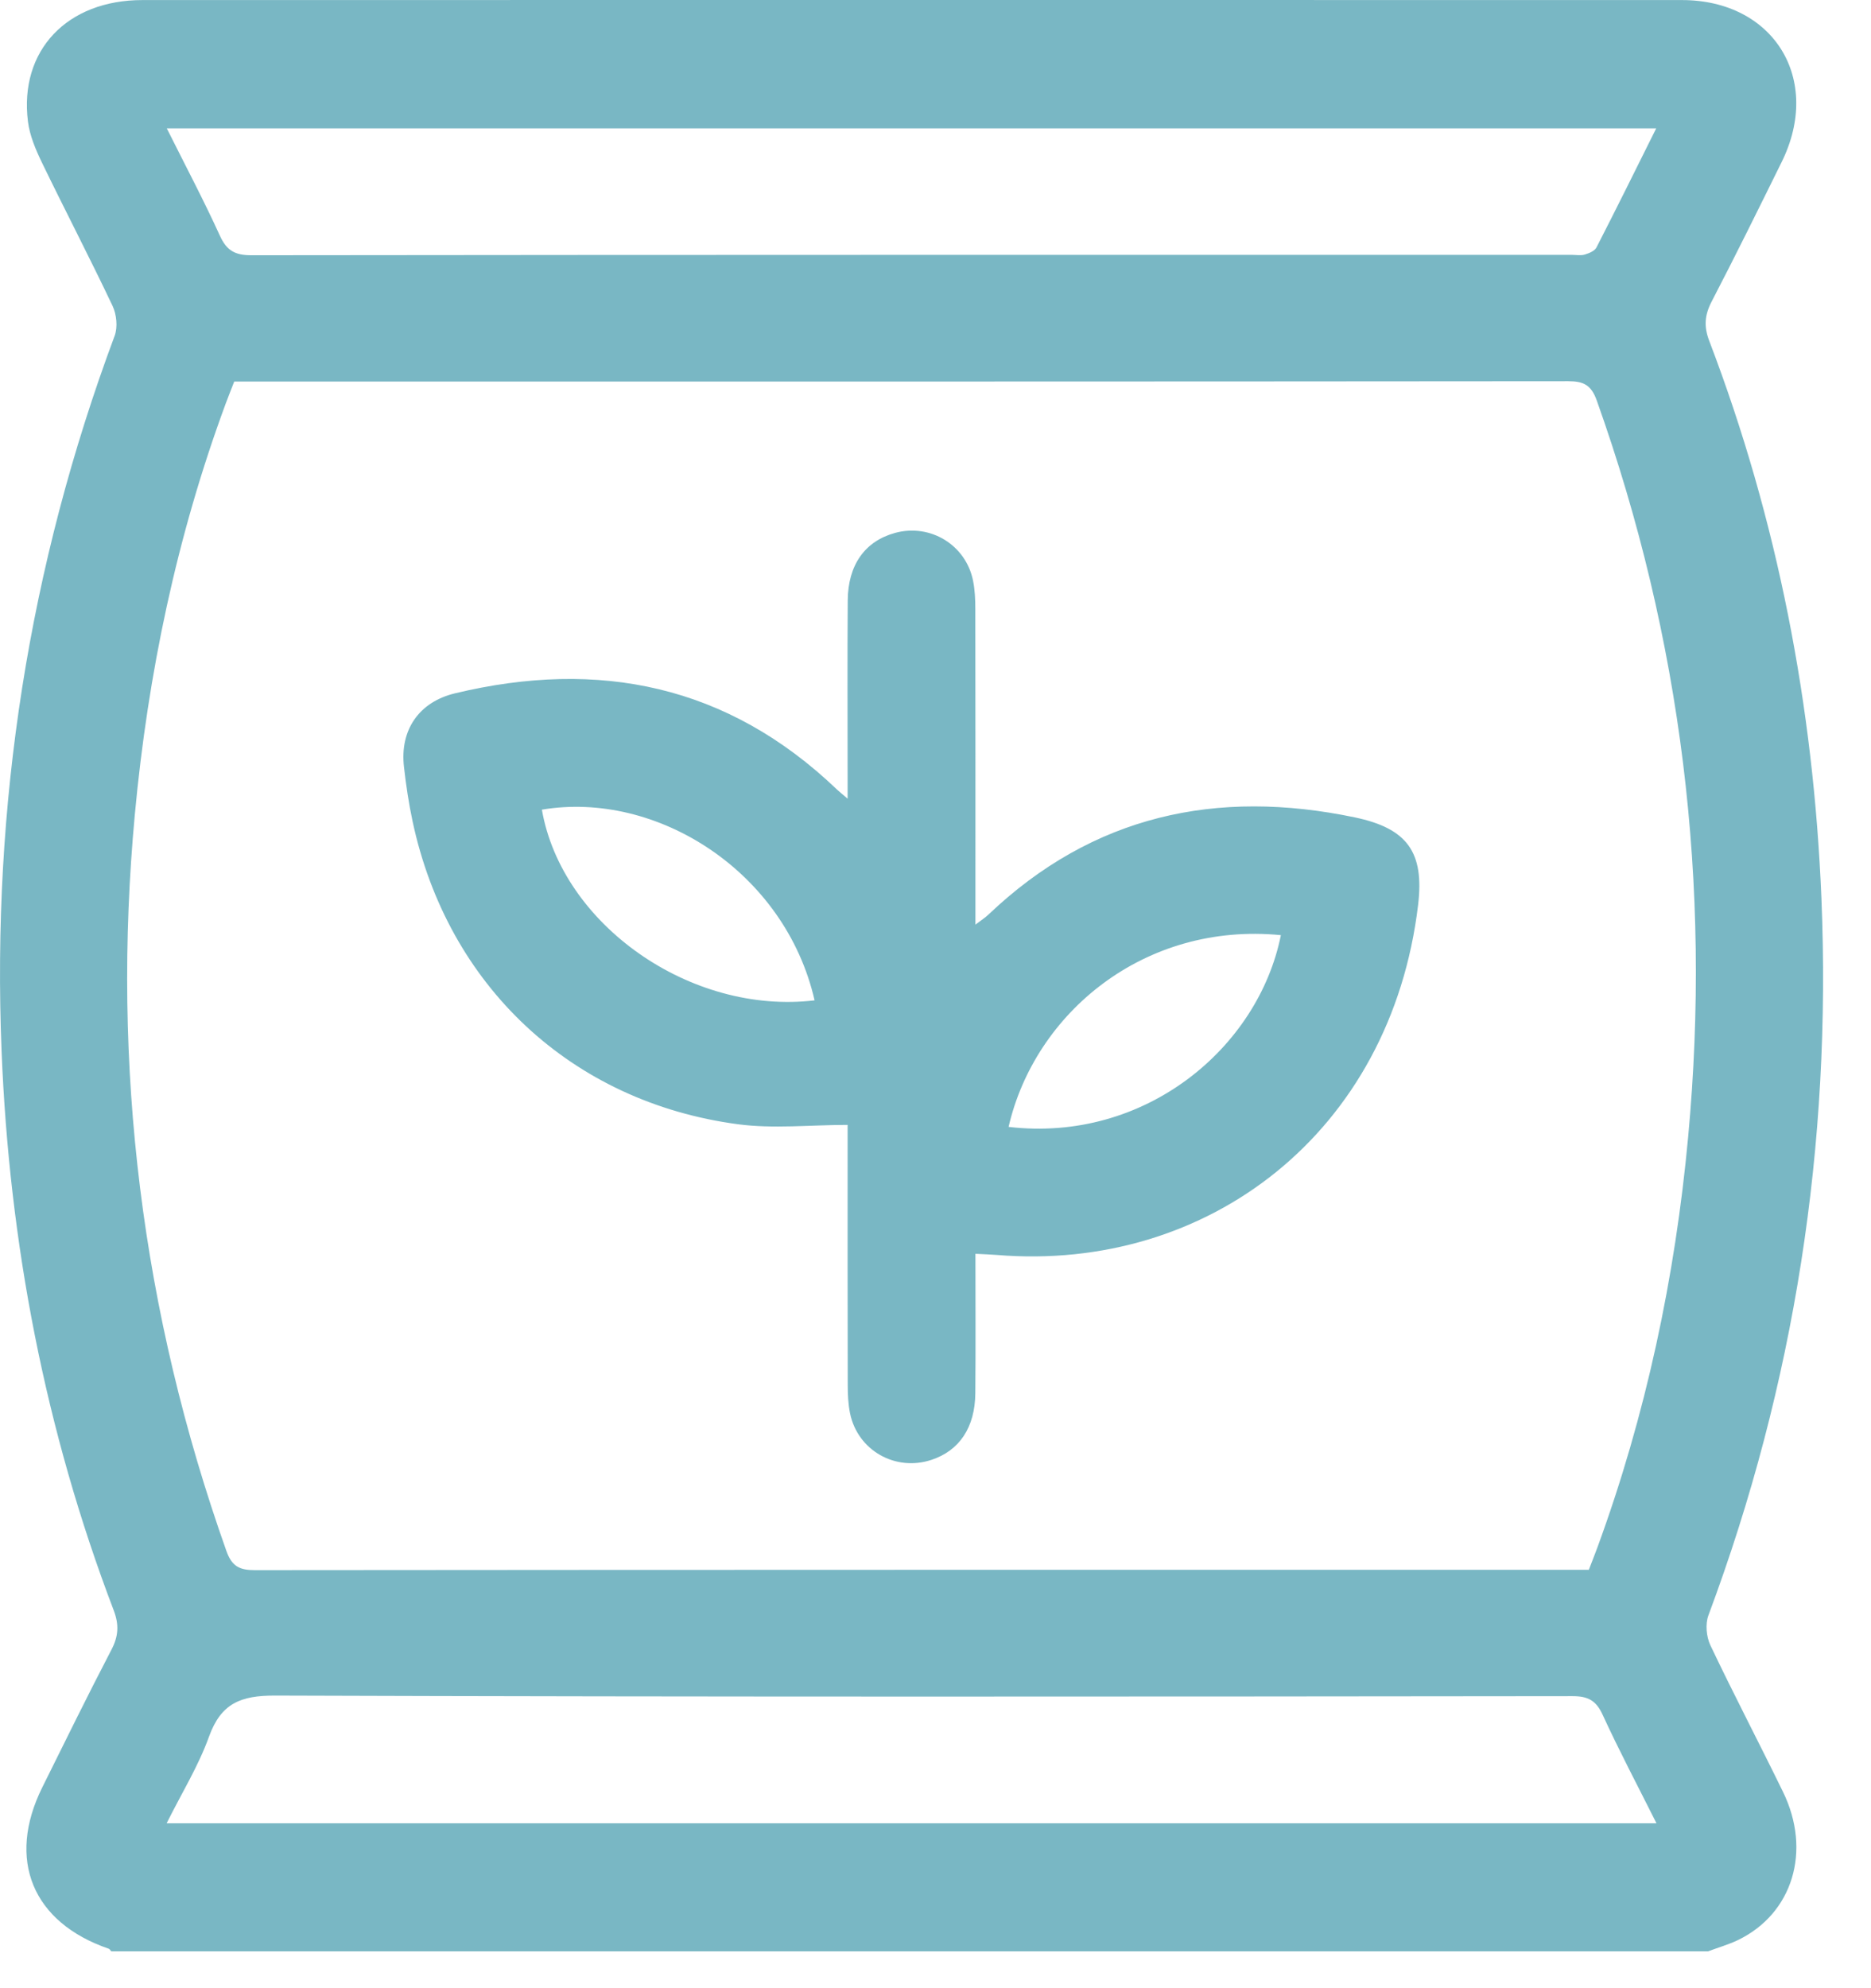
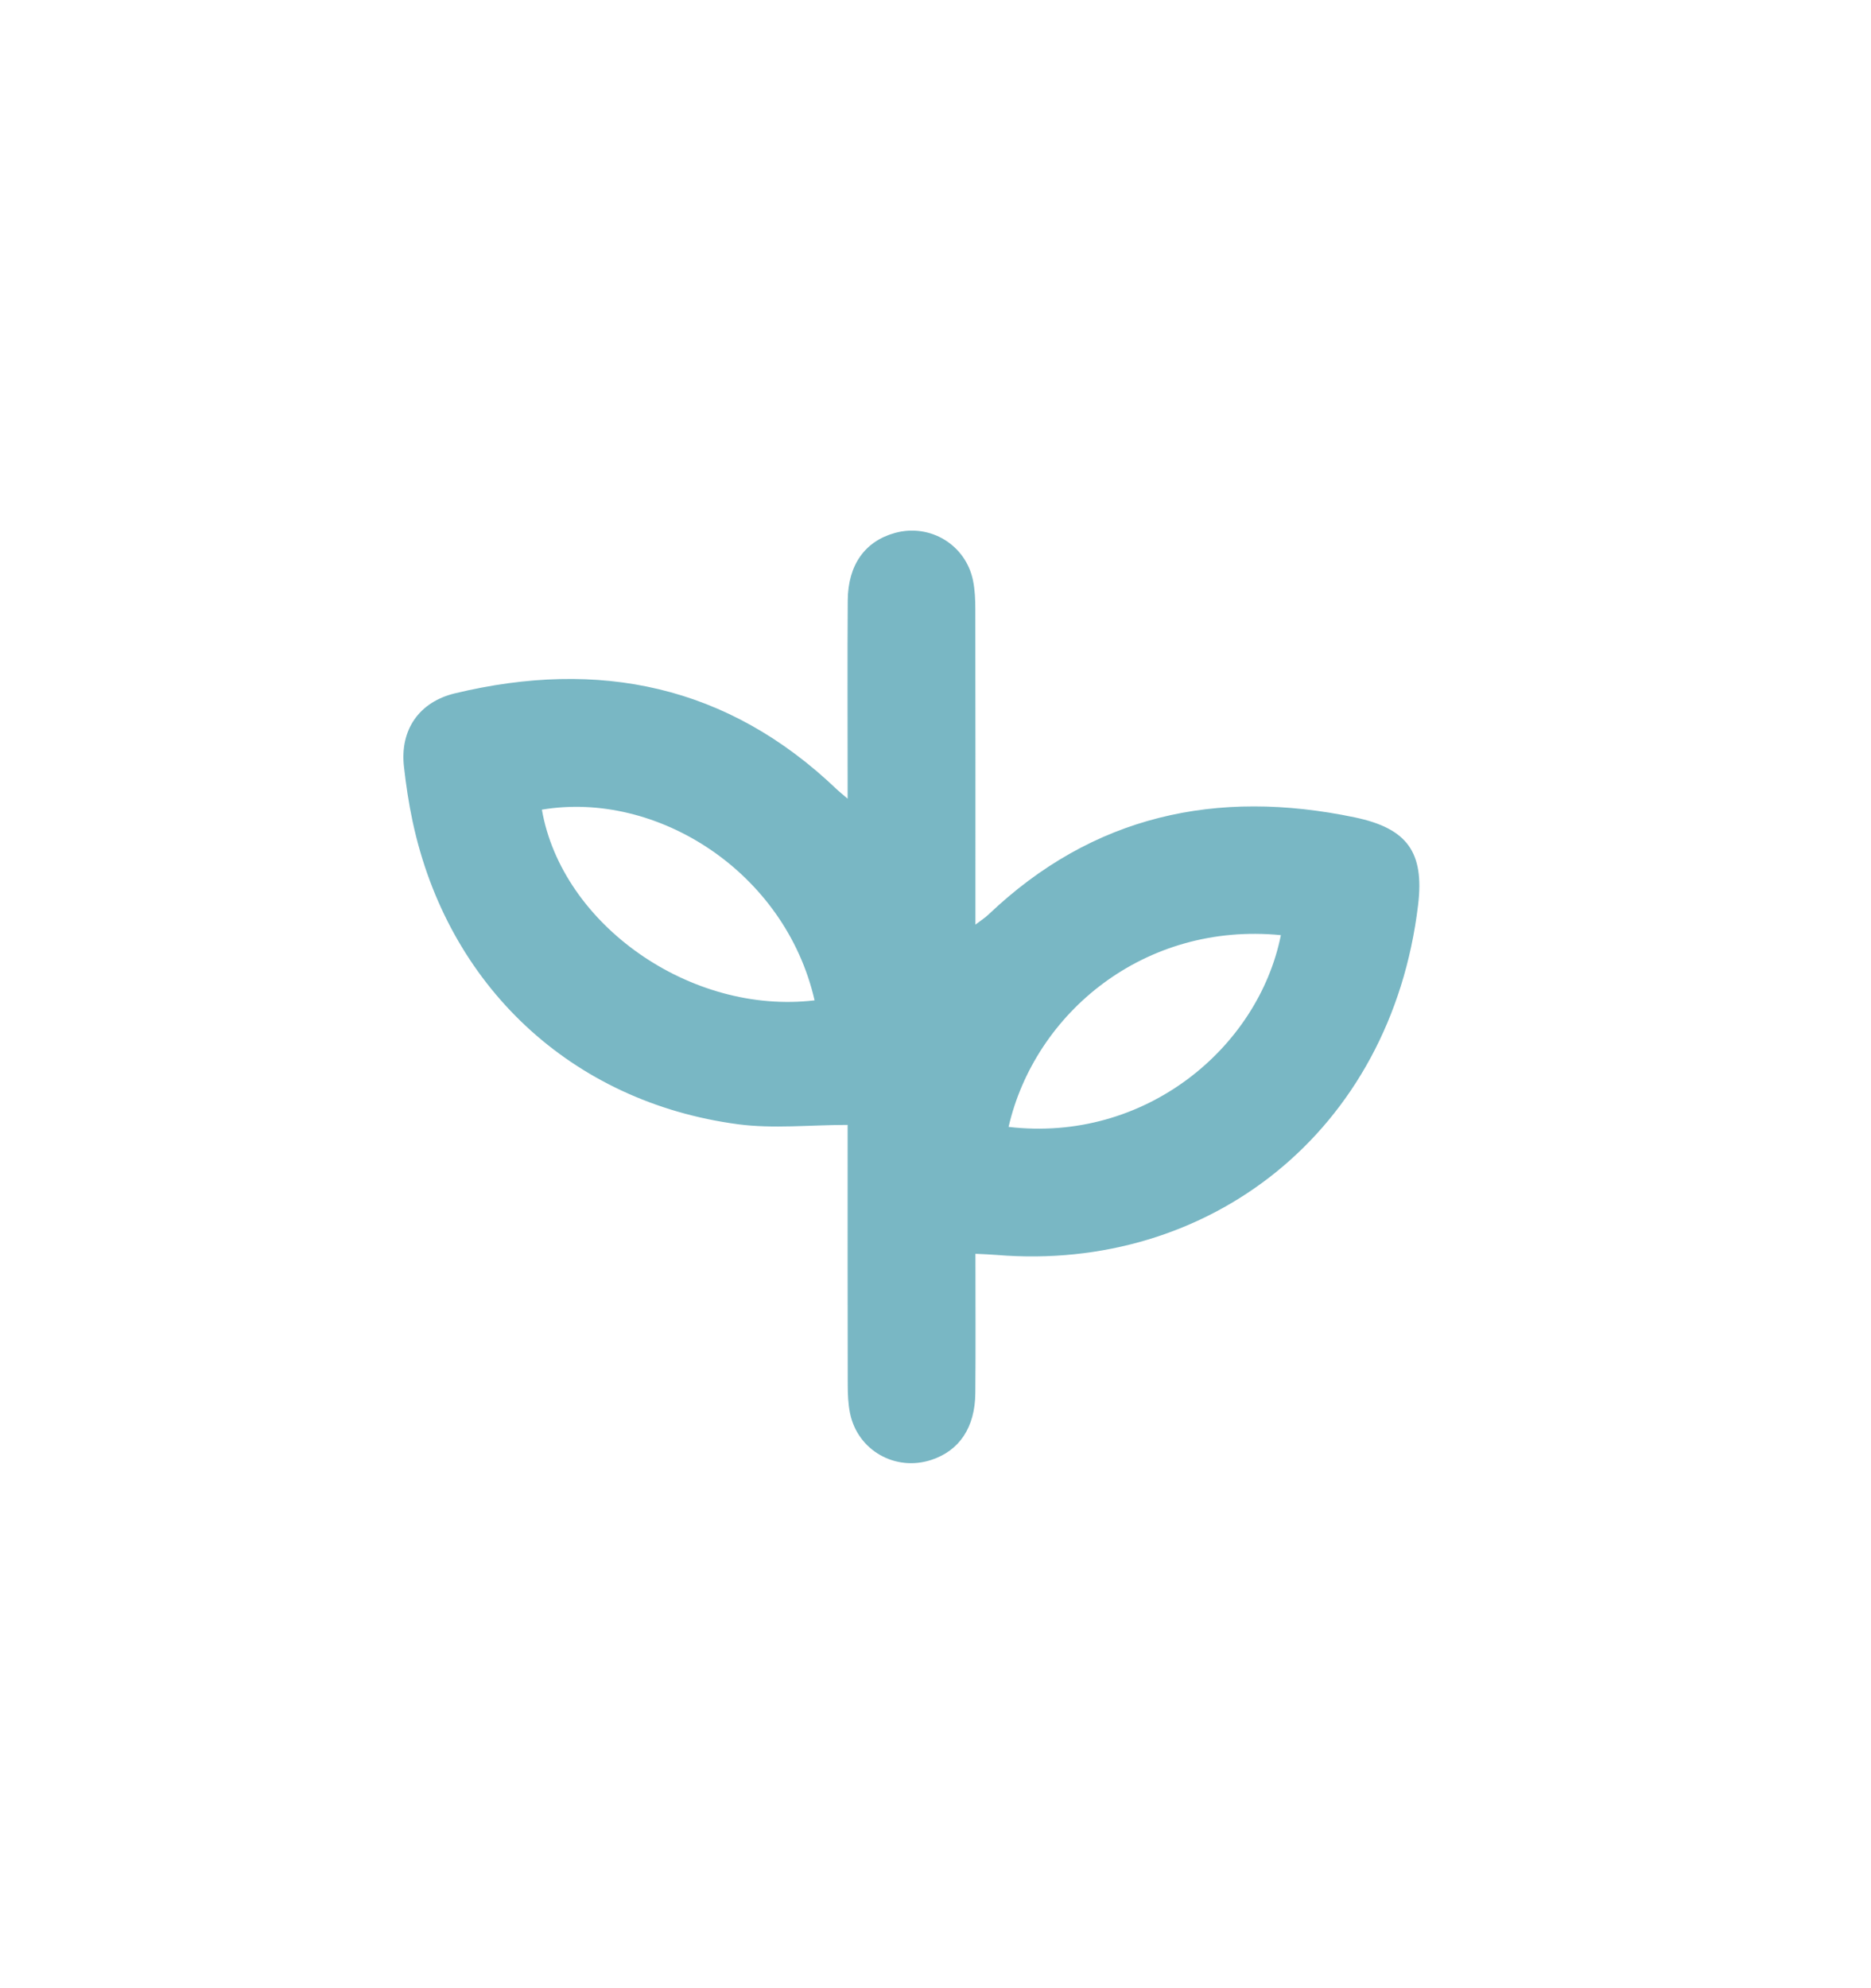
<svg xmlns="http://www.w3.org/2000/svg" width="32px" height="34px" viewBox="0 0 32 34" version="1.1">
  <title>ico-fertilizantes</title>
  <g id="OK···HOME" stroke="none" stroke-width="1" fill="none" fill-rule="evenodd">
    <g id="Group-6" fill="#79B7C4">
      <g id="Group-3">
-         <path d="M28.873,19.44 C28.65,21.847 28.151,24.198 27.317,26.473 C27.273,26.594 27.224,26.713 27.174,26.845 L26.806,26.845 C19.324,26.845 11.841,26.844 4.359,26.851 C4.096,26.851 3.966,26.787 3.872,26.523 C2.423,22.439 1.905,18.239 2.306,13.929 C2.53,11.523 3.022,9.17 3.862,6.897 C3.907,6.776 3.955,6.656 4.006,6.525 L4.374,6.525 C11.856,6.525 19.338,6.526 26.821,6.519 C27.084,6.519 27.214,6.583 27.309,6.847 C28.764,10.93 29.273,15.131 28.873,19.44 L28.873,19.44 Z M2.85,31.18 C3.107,30.664 3.394,30.201 3.574,29.7 C3.78,29.129 4.114,28.994 4.708,28.996 C12.104,29.021 19.5,29.014 26.896,29.006 C27.16,29.006 27.298,29.08 27.41,29.324 C27.69,29.934 28.004,30.528 28.331,31.18 L2.85,31.18 Z M28.326,2.196 C27.975,2.901 27.645,3.569 27.305,4.231 C27.274,4.292 27.179,4.331 27.105,4.353 C27.035,4.374 26.954,4.358 26.878,4.358 C19.352,4.358 11.825,4.356 4.299,4.365 C4.019,4.365 3.877,4.286 3.761,4.031 C3.484,3.423 3.171,2.832 2.853,2.196 L28.326,2.196 Z M29.253,28.136 C29.184,27.991 29.164,27.773 29.219,27.625 C30.697,23.666 31.326,19.57 31.152,15.358 C31.017,12.086 30.405,8.897 29.233,5.828 C29.139,5.582 29.155,5.386 29.275,5.156 C29.685,4.367 30.078,3.569 30.472,2.771 C31.171,1.355 30.338,0.001 28.765,0.001 C19.989,-0.001 11.212,-4.60565367e-05 2.436,0.001 C1.146,0.001 0.326,0.864 0.478,2.078 C0.508,2.319 0.61,2.558 0.717,2.78 C1.114,3.6 1.535,4.408 1.925,5.231 C1.994,5.377 2.016,5.595 1.961,5.742 C0.489,9.69 -0.142,13.775 0.027,17.976 C0.159,21.26 0.771,24.459 1.945,27.539 C2.038,27.784 2.027,27.98 1.906,28.212 C1.5,28.99 1.114,29.779 0.723,30.566 C0.11,31.802 0.554,32.877 1.86,33.325 C1.877,33.331 1.889,33.355 1.903,33.37 L29.212,33.37 C29.384,33.306 29.562,33.255 29.727,33.176 C30.661,32.723 30.988,31.653 30.495,30.643 C30.086,29.804 29.653,28.978 29.253,28.136 L29.253,28.136 Z" id="Fill-1" />
-       </g>
+         </g>
      <path d="M17.25,19.271 C17.699,17.322 19.572,15.763 21.907,15.992 C21.52,17.922 19.582,19.545 17.25,19.271 M9.268,13.846 C11.234,13.515 13.428,14.907 13.932,17.107 C11.811,17.36 9.61,15.812 9.268,13.846 M23.171,13.978 C20.809,13.484 18.69,13.941 16.906,15.64 C16.85,15.693 16.783,15.735 16.683,15.812 L16.683,15.399 C16.683,13.737 16.684,12.076 16.681,10.414 C16.681,10.253 16.674,10.087 16.642,9.929 C16.518,9.317 15.91,8.949 15.309,9.113 C14.795,9.254 14.503,9.658 14.499,10.269 C14.492,11.268 14.497,12.267 14.497,13.266 L14.497,13.658 C14.394,13.57 14.352,13.537 14.314,13.501 C12.447,11.714 10.243,11.265 7.78,11.857 C7.166,12.005 6.837,12.483 6.909,13.112 C6.944,13.424 6.99,13.736 7.056,14.043 C7.655,16.857 9.773,18.847 12.623,19.226 C13.227,19.306 13.85,19.237 14.497,19.237 L14.497,19.642 C14.497,20.989 14.496,22.335 14.499,23.682 C14.499,23.844 14.506,24.009 14.538,24.167 C14.668,24.805 15.316,25.171 15.934,24.964 C16.409,24.806 16.676,24.41 16.681,23.826 C16.688,23.045 16.683,22.265 16.683,21.441 C16.834,21.449 16.941,21.452 17.048,21.461 C20.663,21.759 23.789,19.363 24.254,15.475 C24.362,14.573 24.069,14.166 23.171,13.978" id="Fill-4" />
    </g>
  </g>
</svg>